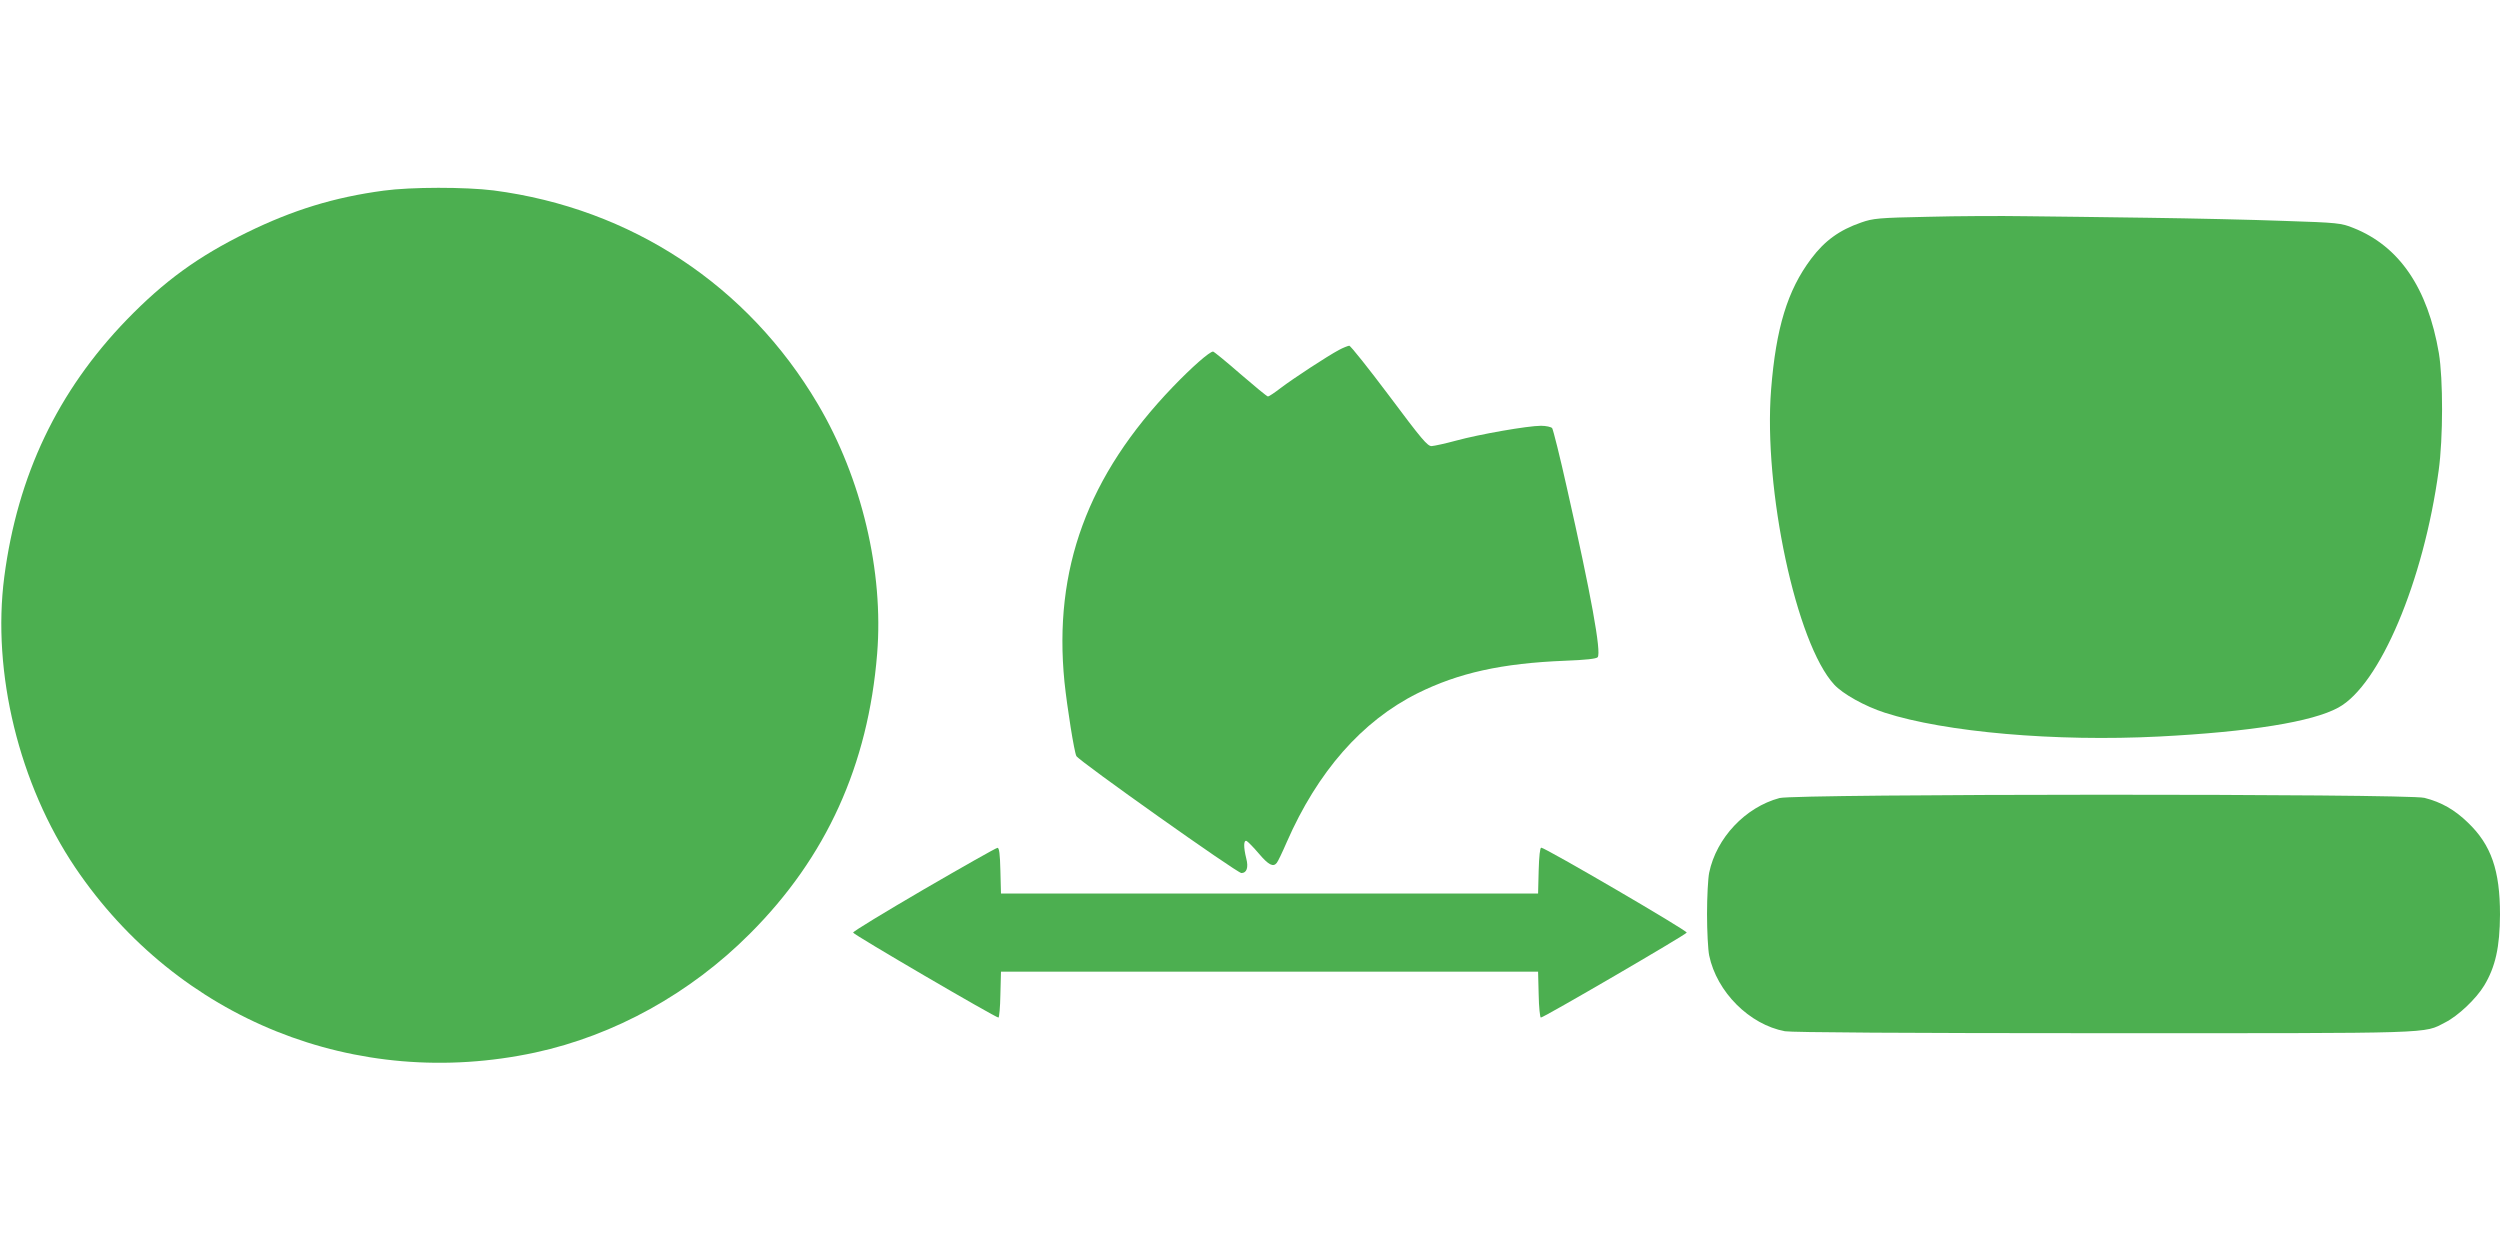
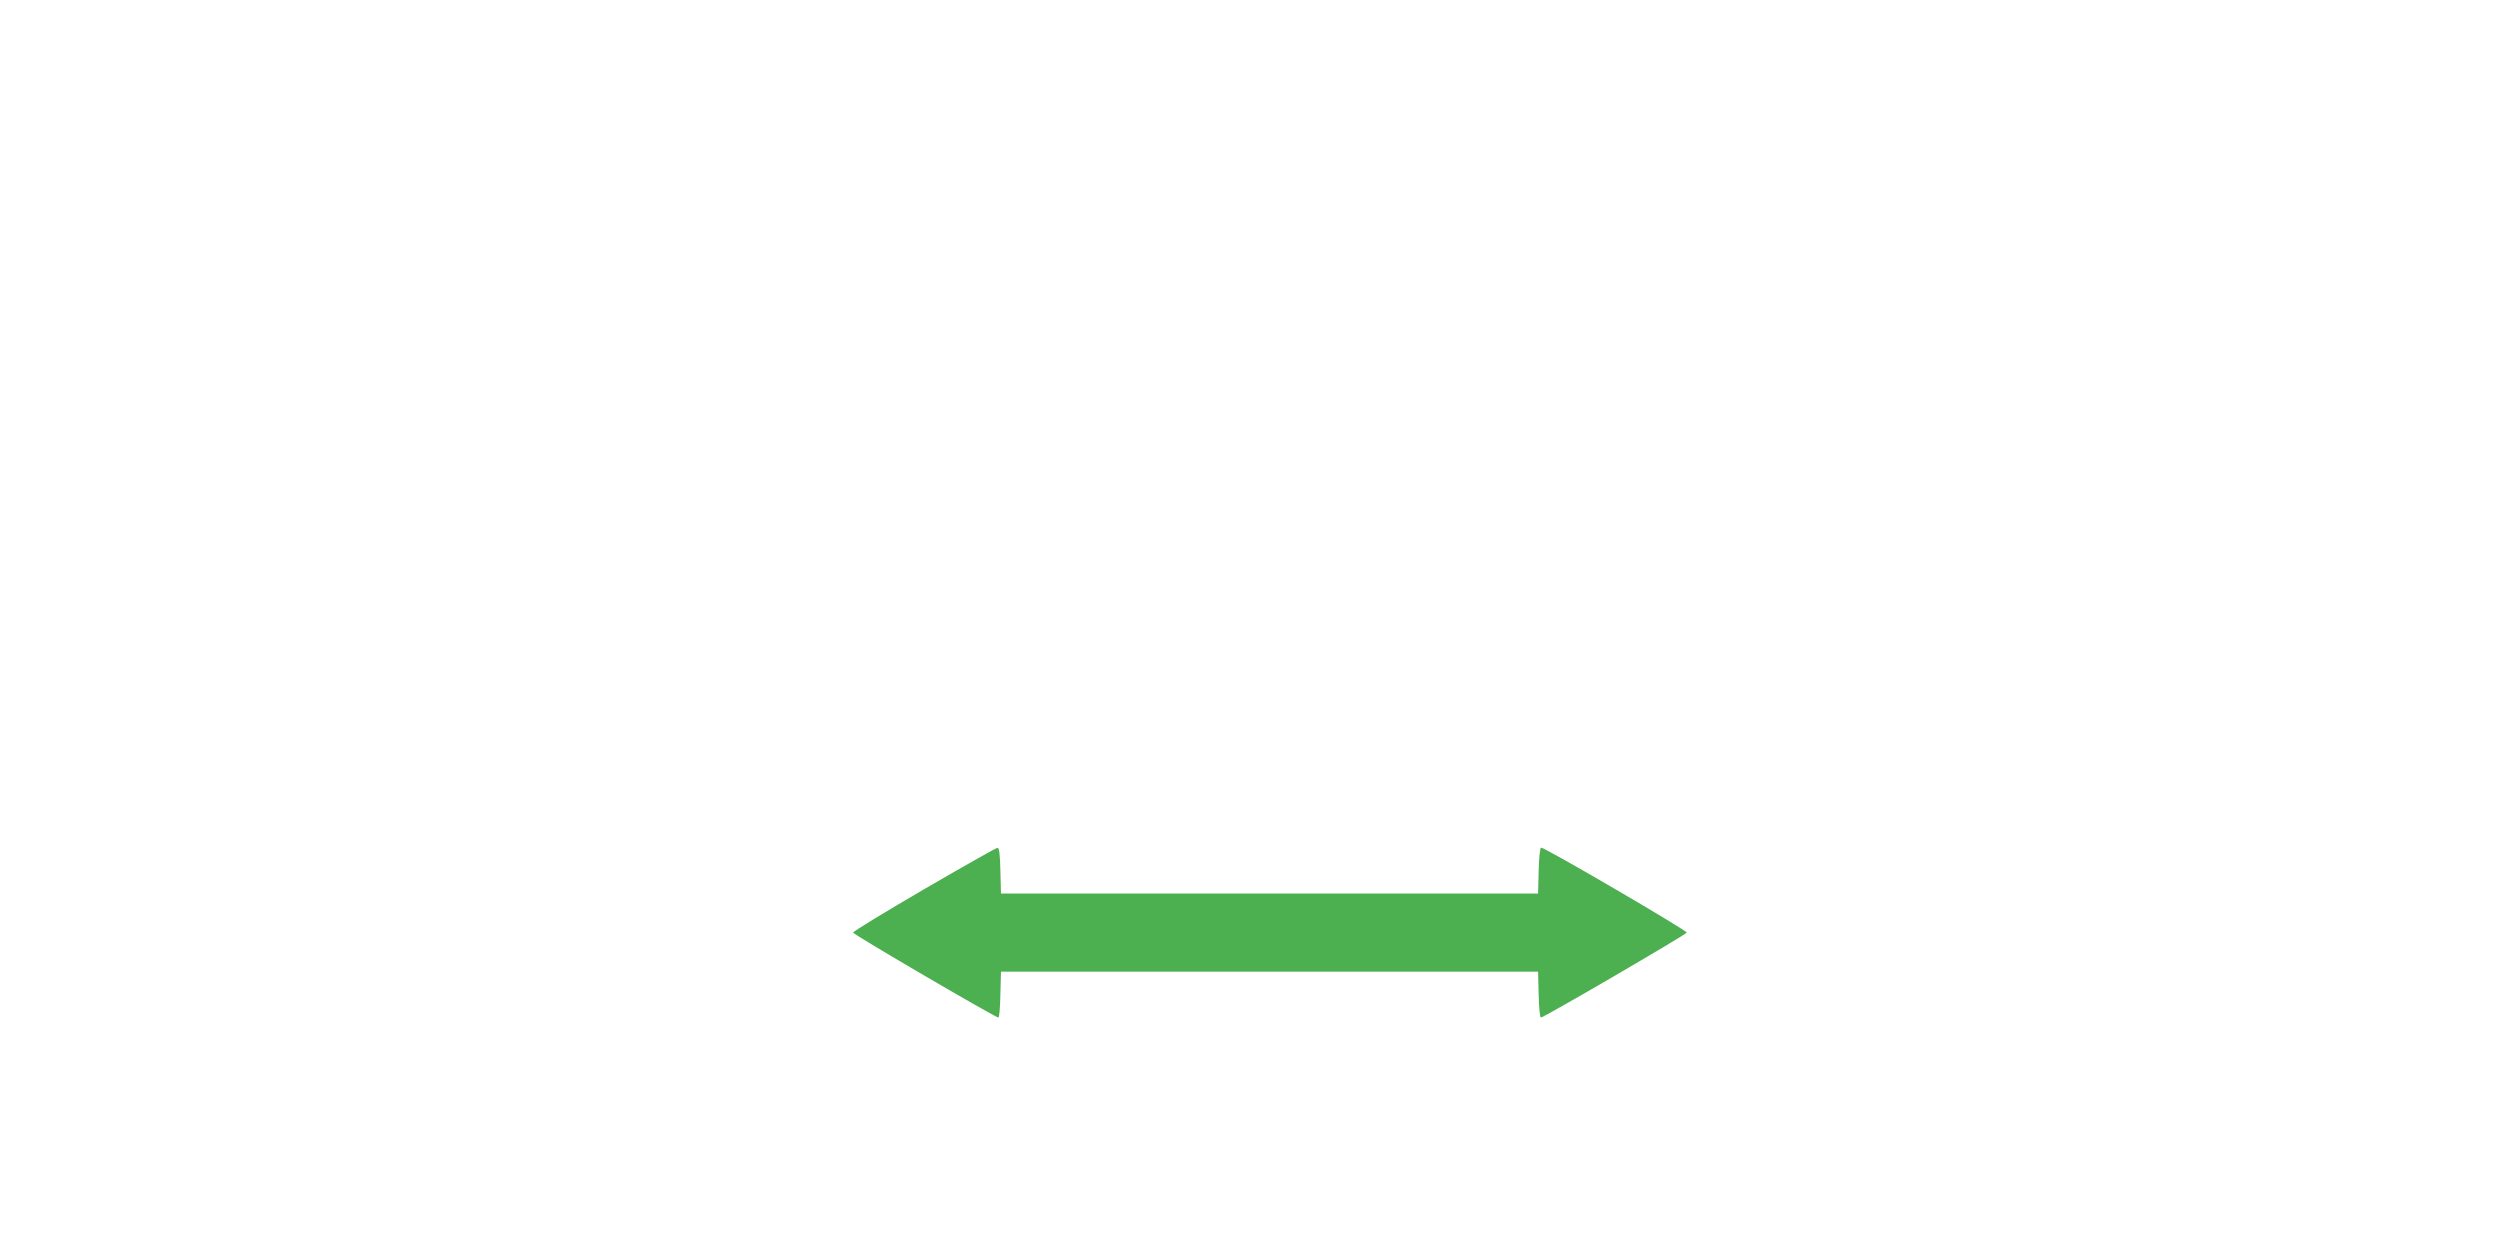
<svg xmlns="http://www.w3.org/2000/svg" version="1.0" width="1280pt" height="640pt" viewBox="0 0 1280 640" preserveAspectRatio="xMidYMid meet">
  <g transform="translate(0,640) scale(0.1,-0.1)" fill="#4caf50" stroke="none">
-     <path d="M1965 5424 c-254 -34 -465 -99 -700 -214 -251 -123 -424 -249 -616 -447 -354 -366 -559 -797 -627 -1316 -64 -491 76 -1063 364 -1490 525 -776 1437 -1143 2354 -946 407 88 795 303 1100 609 391 391 605 863 651 1433 34 420 -79 898 -303 1277 -359 609 -956 1003 -1661 1095 -144 18 -423 18 -562 -1z" />
-     <path d="M9870 5290 c-252 -5 -280 -8 -340 -29 -113 -39 -188 -94 -257 -186 -121 -161 -180 -354 -205 -670 -40 -509 129 -1300 323 -1510 44 -48 157 -111 259 -144 310 -100 874 -149 1405 -122 465 24 784 75 917 148 212 115 437 647 514 1214 23 166 23 468 1 601 -57 334 -203 548 -438 641 -62 25 -79 27 -355 36 -159 6 -471 13 -694 16 -223 3 -506 7 -630 8 -124 2 -349 1 -500 -3z" />
-     <path d="M6855 4608 c-58 -31 -231 -144 -297 -194 -31 -24 -61 -44 -66 -44 -5 0 -68 52 -141 115 -72 63 -136 115 -140 115 -18 0 -109 -80 -206 -181 -437 -455 -612 -933 -555 -1510 14 -133 50 -359 61 -380 13 -25 823 -599 845 -599 27 0 37 28 25 74 -15 60 -14 97 2 90 6 -3 35 -32 62 -64 50 -59 74 -71 92 -48 6 7 29 55 51 106 158 361 385 620 669 762 211 105 432 154 756 167 106 4 160 10 167 18 20 24 -34 321 -157 865 -36 162 -71 301 -76 308 -5 6 -31 12 -57 12 -67 0 -314 -43 -435 -76 -55 -15 -111 -27 -125 -28 -21 -1 -52 36 -217 257 -106 141 -198 257 -205 257 -7 -1 -31 -10 -53 -22z" />
-     <path d="M9111 2314 c-175 -47 -323 -204 -360 -382 -6 -29 -11 -125 -11 -212 0 -87 5 -183 11 -212 39 -187 206 -354 388 -388 35 -6 618 -10 1635 -10 1719 0 1632 -3 1745 55 66 33 159 121 200 189 58 96 80 198 81 363 0 227 -45 357 -164 471 -68 66 -136 105 -223 127 -85 22 -3220 21 -3302 -1z" />
    <path d="M4731 1847 c-200 -117 -364 -216 -363 -222 1 -10 729 -435 744 -435 4 0 9 53 10 118 l3 117 1375 0 1375 0 3 -117 c1 -65 7 -118 11 -118 15 0 744 425 747 435 4 10 -725 435 -745 435 -6 0 -11 -43 -13 -117 l-3 -118 -1375 0 -1375 0 -3 118 c-2 84 -6 117 -15 116 -7 0 -176 -96 -376 -212z" />
  </g>
</svg>